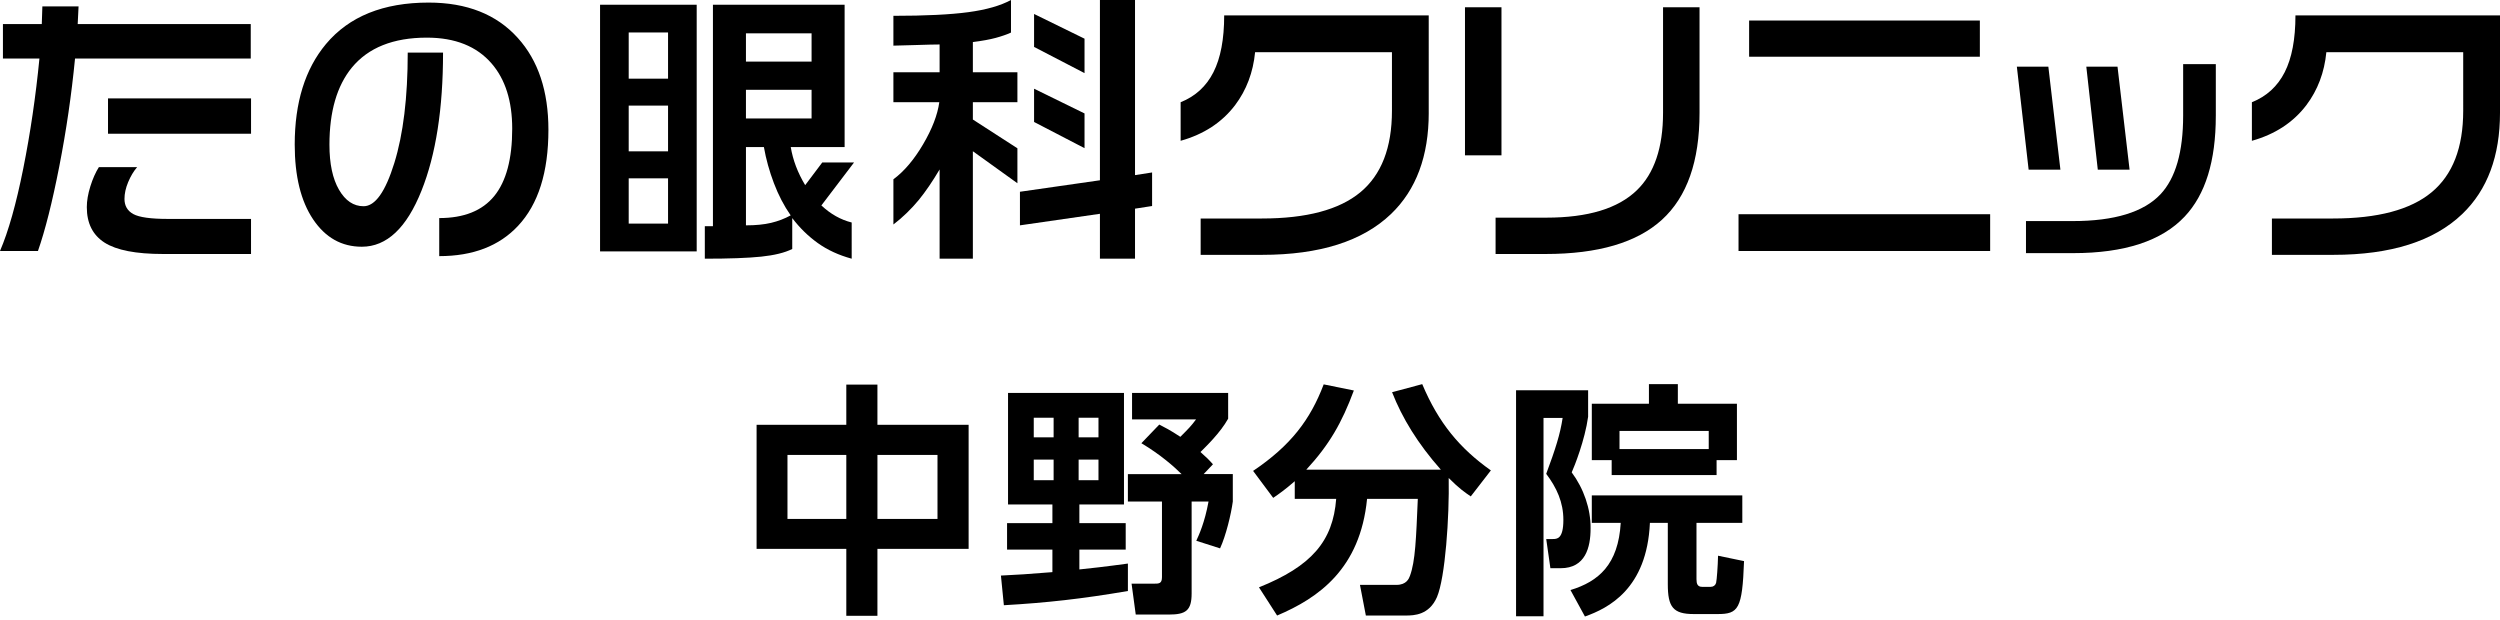
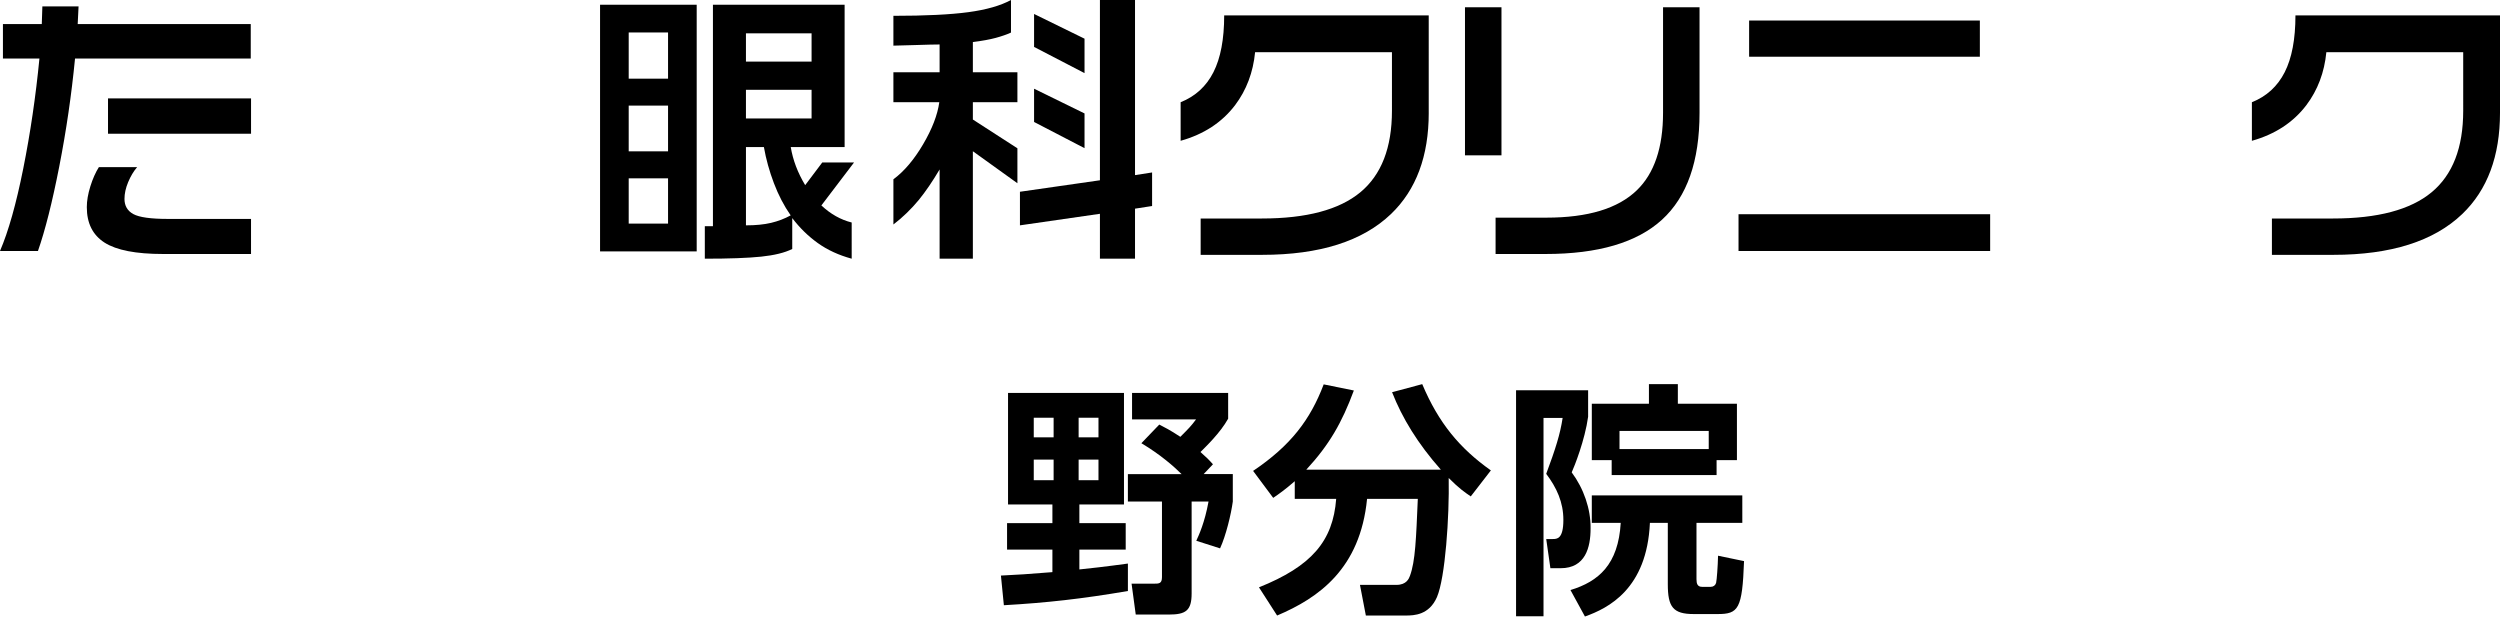
<svg xmlns="http://www.w3.org/2000/svg" version="1.1" id="レイヤー_1" x="0px" y="0px" viewBox="0 0 270 67" style="enable-background:new 0 0 270 67;" xml:space="preserve">
  <g>
    <path d="M27.112,14.444H11.665V10.63h15.448V14.444z M27.081,6.319H8.104c-0.382,3.921-0.949,7.804-1.701,11.65   c-0.752,3.846-1.52,6.892-2.304,9.138H0c0.911-2.118,1.748-5.086,2.511-8.9c0.763-3.814,1.346-7.777,1.748-11.888H0.317V2.601   h4.196l0.063-1.908h3.909L8.391,2.601h18.69V6.319z M27.112,27.431h-9.504c-2.924,0-5.028-0.408-6.309-1.225   c-1.282-0.817-1.923-2.094-1.923-3.833c0-0.678,0.127-1.425,0.381-2.241c0.254-0.815,0.561-1.509,0.922-2.082h4.132   c-0.382,0.445-0.705,0.986-0.97,1.621c-0.265,0.636-0.397,1.24-0.397,1.811c0,0.742,0.317,1.288,0.953,1.637   c0.636,0.35,1.886,0.525,3.751,0.525h8.963V27.431z" />
-     <path d="M59.229,14.018c0,4.58-1.092,8.036-3.274,10.368c-2.035,2.183-4.874,3.276-8.518,3.276v-4.11c2.67,0,4.65-0.793,5.943-2.38   c1.292-1.587,1.939-4.01,1.939-7.268c0-2.983-0.742-5.332-2.225-7.046c-1.61-1.862-3.942-2.793-6.993-2.793   c-3.624,0-6.326,1.079-8.105,3.238c-1.611,1.971-2.416,4.746-2.416,8.327c0,2.056,0.344,3.677,1.033,4.863   c0.688,1.187,1.574,1.78,2.655,1.78c1.25,0,2.357-1.557,3.321-4.672c0.964-3.115,1.446-7.089,1.446-11.92h3.814   c0,6.057-0.774,11.023-2.321,14.898c-1.611,4.045-3.761,6.068-6.452,6.068c-2.183,0-3.936-0.986-5.26-2.958   c-1.325-1.972-1.986-4.665-1.986-8.079c0-4.538,1.123-8.154,3.369-10.846c2.5-2.99,6.197-4.485,11.092-4.485   c4.132,0,7.342,1.273,9.631,3.817C58.127,6.533,59.229,9.841,59.229,14.018z" />
-     <path d="M67.9,11.406h4.249v4.941H67.9V11.406z M64.806,0.508v26.646h10.437V0.508H64.806z M76.997,0.508v23.921H76.12v3.51   c2.637,0,4.668-0.074,6.093-0.222c1.424-0.149,2.541-0.424,3.349-0.827v-3.338c0.805,1.06,1.727,1.96,2.765,2.702   c1.038,0.742,2.257,1.303,3.655,1.685V24.03c-1.187-0.296-2.278-0.911-3.274-1.843l3.528-4.639h-3.433l-1.843,2.448   c-0.805-1.335-1.325-2.704-1.558-4.11h5.817V0.508H76.997z M67.9,19.257h4.249v4.895H67.9V19.257z M67.9,3.507h4.249v4.99H67.9   V3.507z M80.562,3.602h7.088V6.65h-7.088V3.602z M80.562,9.698h7.088v3.094h-7.088V9.698z M80.562,15.886h1.939   c0.232,1.309,0.592,2.606,1.08,3.894c0.487,1.287,1.091,2.448,1.812,3.481c-0.657,0.359-1.362,0.628-2.113,0.807   c-0.753,0.18-1.658,0.269-2.717,0.269V15.886z" />
+     <path d="M67.9,11.406h4.249v4.941H67.9V11.406z M64.806,0.508v26.646h10.437V0.508H64.806z M76.997,0.508v23.921H76.12v3.51   c2.637,0,4.668-0.074,6.093-0.222c1.424-0.149,2.541-0.424,3.349-0.827v-3.338c0.805,1.06,1.727,1.96,2.765,2.702   c1.038,0.742,2.257,1.303,3.655,1.685V24.03c-1.187-0.296-2.278-0.911-3.274-1.843l3.528-4.639h-3.433l-1.843,2.448   c-0.805-1.335-1.325-2.704-1.558-4.11h5.817V0.508H76.997z M67.9,19.257h4.249v4.895H67.9z M67.9,3.507h4.249v4.99H67.9   V3.507z M80.562,3.602h7.088V6.65h-7.088V3.602z M80.562,9.698h7.088v3.094h-7.088V9.698z M80.562,15.886h1.939   c0.232,1.309,0.592,2.606,1.08,3.894c0.487,1.287,1.091,2.448,1.812,3.481c-0.657,0.359-1.362,0.628-2.113,0.807   c-0.753,0.18-1.658,0.269-2.717,0.269V15.886z" />
    <path d="M118.792,19.47V0h3.79v18.912l1.844-0.286v3.624l-1.844,0.286v5.403h-3.79V23.09l-8.638,1.247V20.71L118.792,19.47z    M117.129,12.251v3.751l-5.449-2.829V9.581L117.129,12.251z M117.129,4.178v3.719l-5.449-2.829V1.508L117.129,4.178z M109.187,0   v3.518c-0.472,0.214-1.025,0.406-1.657,0.576c-0.633,0.171-1.453,0.32-2.461,0.448v3.262h4.811v3.234h-4.811v1.871l4.811,3.107   v3.774l-4.811-3.456v11.605h-3.591V18.3c-0.763,1.293-1.515,2.395-2.257,3.305c-0.827,0.997-1.738,1.876-2.733,2.639v-4.878   c1.165-0.865,2.235-2.126,3.209-3.785c0.975-1.658,1.558-3.173,1.748-4.546h-4.958V7.804h4.99V4.803   c-0.509,0-1.398,0.022-2.67,0.064c-1.271,0.043-2.045,0.063-2.32,0.063V1.709c3.446,0,6.142-0.131,8.089-0.394   C106.522,1.052,108.059,0.613,109.187,0z" />
    <path d="M154.304,12.178c0,4.681-1.356,8.324-4.069,10.929c-3.072,2.944-7.713,4.416-13.922,4.416h-6.643v-3.925h6.612   c4.81,0,8.353-0.943,10.631-2.829c2.278-1.886,3.417-4.821,3.417-8.806V5.636h-14.78c-0.212,2.183-0.932,4.09-2.161,5.723   c-1.42,1.865-3.38,3.147-5.881,3.847v-4.165c1.589-0.636,2.771-1.717,3.544-3.243c0.774-1.525,1.16-3.571,1.16-6.135h22.09V12.178z   " />
    <path d="M183.55,12.2c0,5.215-1.351,9.058-4.053,11.527c-2.702,2.468-6.892,3.704-12.57,3.704h-5.404v-3.925h5.499   c4.471,0,7.723-0.986,9.758-2.959c1.886-1.824,2.829-4.614,2.829-8.369V0.785h3.941V12.2z M162.159,16.773h-3.941V0.785h3.941   V16.773z" />
    <path d="M213.824,6.126h-24.919V2.217h24.919V6.126z M214.937,27.107h-27.176v-3.971h27.176V27.107z" />
-     <path d="M229.994,18.322h-3.433l-1.24-11.124h3.37L229.994,18.322z M239.307,12.523c0,4.875-1.123,8.499-3.369,10.873   c-2.479,2.629-6.495,3.943-12.047,3.943h-5.085v-3.463h5.054c4.492,0,7.649-0.964,9.472-2.893c1.631-1.738,2.448-4.568,2.448-8.49   V6.927h3.528V12.523z M222.524,18.322h-3.432L217.82,7.197h3.401L222.524,18.322z" />
    <path d="M270,12.178c0,4.681-1.357,8.324-4.069,10.929c-3.072,2.944-7.713,4.416-13.922,4.416h-6.643v-3.925h6.612   c4.81,0,8.353-0.943,10.631-2.829c2.278-1.886,3.417-4.821,3.417-8.806V5.636h-14.78c-0.212,2.183-0.932,4.09-2.161,5.723   c-1.42,1.865-3.38,3.147-5.881,3.847v-4.165c1.589-0.636,2.771-1.717,3.544-3.243c0.774-1.525,1.16-3.571,1.16-6.135H270V12.178z" />
  </g>
  <g>
-     <path d="M91.401,45.88v-4.342h3.361v4.342h9.849v13.396h-9.849v7.228h-3.361v-7.228h-9.689V45.88H91.401z M91.401,49.136h-6.354   v6.91h6.354V49.136z M101.249,49.136h-6.486v6.91h6.486V49.136z" />
    <path d="M108.1,62.161c1.721-0.079,2.938-0.159,5.56-0.371v-2.436h-4.897v-2.858h4.897v-2.013h-4.792V42.438h12.522v12.045h-4.818   v2.013h5.004v2.858h-5.004v2.145c0.847-0.079,2.938-0.317,5.241-0.635v2.965c-4.977,0.847-8.763,1.271-13.396,1.535L108.1,62.161z    M111.646,45.112v2.117h2.145v-2.117H111.646z M111.646,49.639v2.224h2.145v-2.224H111.646z M116.492,45.112v2.117h2.144v-2.117   H116.492z M116.492,49.639v2.224h2.144v-2.224H116.492z M125.201,45.854c0.609,0.317,1.112,0.556,2.277,1.323   c0.874-0.874,1.165-1.165,1.694-1.88h-6.91v-2.858h10.378v2.779c-0.847,1.535-2.462,3.071-2.991,3.601   c0.608,0.529,0.927,0.847,1.35,1.323l-1.006,1.06h3.15v2.965c-0.185,1.377-0.741,3.68-1.376,5.057l-2.568-0.821   c0.291-0.635,0.9-1.933,1.323-4.235h-1.826v9.928c0,1.854-0.636,2.276-2.462,2.276h-3.574l-0.45-3.335h2.383   c0.582,0,0.9,0,0.9-0.715v-8.154h-3.681v-2.965h5.798c-0.768-0.768-2.25-2.092-4.341-3.336L125.201,45.854z" />
    <path d="M139.835,51.969c-1.032,0.9-1.668,1.35-2.329,1.8l-2.171-2.912c4.05-2.727,6.168-5.506,7.624-9.345l3.257,0.661   c-1.298,3.495-2.647,5.852-5.137,8.552h14.534c-2.488-2.807-4.183-5.586-5.268-8.366l3.256-0.873   c1.773,4.209,4.051,6.936,7.413,9.318l-2.171,2.807c-0.662-0.45-1.244-0.848-2.383-1.986c0.079,4.184-0.371,10.775-1.271,12.867   c-0.848,1.933-2.462,1.985-3.362,1.985h-4.315l-0.636-3.31h3.945c1.085,0,1.35-0.688,1.456-0.979   c0.582-1.588,0.661-3.997,0.847-8.312h-5.48c-0.741,7.545-5.215,10.695-9.716,12.602l-1.959-3.045   c5.666-2.276,7.995-4.977,8.34-9.557h-4.475V51.969z" />
    <path d="M163.734,42.146h7.783v2.859c-0.344,2.516-1.482,5.374-1.773,6.01c1.297,1.747,2.065,3.944,2.039,6.062   c0,2.038-0.557,4.289-3.23,4.289h-1.111l-0.45-3.15h0.688c0.477,0,1.164,0,1.164-2.065c0-1.906-0.715-3.468-1.853-4.977   c1.006-2.701,1.509-4.289,1.773-6.036h-2.065v21.417h-2.965V42.146z M188.17,56.469h-4.95v6.09c0,0.477,0.105,0.82,0.608,0.82   h0.927c0.291,0,0.503-0.159,0.583-0.424c0.079-0.344,0.185-1.8,0.211-2.938l2.807,0.583c-0.186,5.188-0.609,5.718-2.859,5.718   h-2.567c-2.251,0-2.807-0.768-2.807-3.229v-6.619h-1.933c-0.317,7.148-4.501,9.214-7.016,10.113l-1.562-2.859   c3.044-0.926,5.162-2.753,5.427-7.254h-3.124v-2.965h16.255V56.469z M174.06,49.691h-2.145v-6.089h6.169v-2.117h3.123v2.117h6.381   v6.089h-2.197v1.615H174.06V49.691z M184.543,48.501v-1.96h-9.637v1.96H184.543z" />
  </g>
  <g>
</g>
  <g>
</g>
  <g>
</g>
  <g>
</g>
  <g>
</g>
  <g>
</g>
  <g>
</g>
  <g>
</g>
  <g>
</g>
  <g>
</g>
  <g>
</g>
  <g>
</g>
  <g>
</g>
  <g>
</g>
  <g>
</g>
</svg>